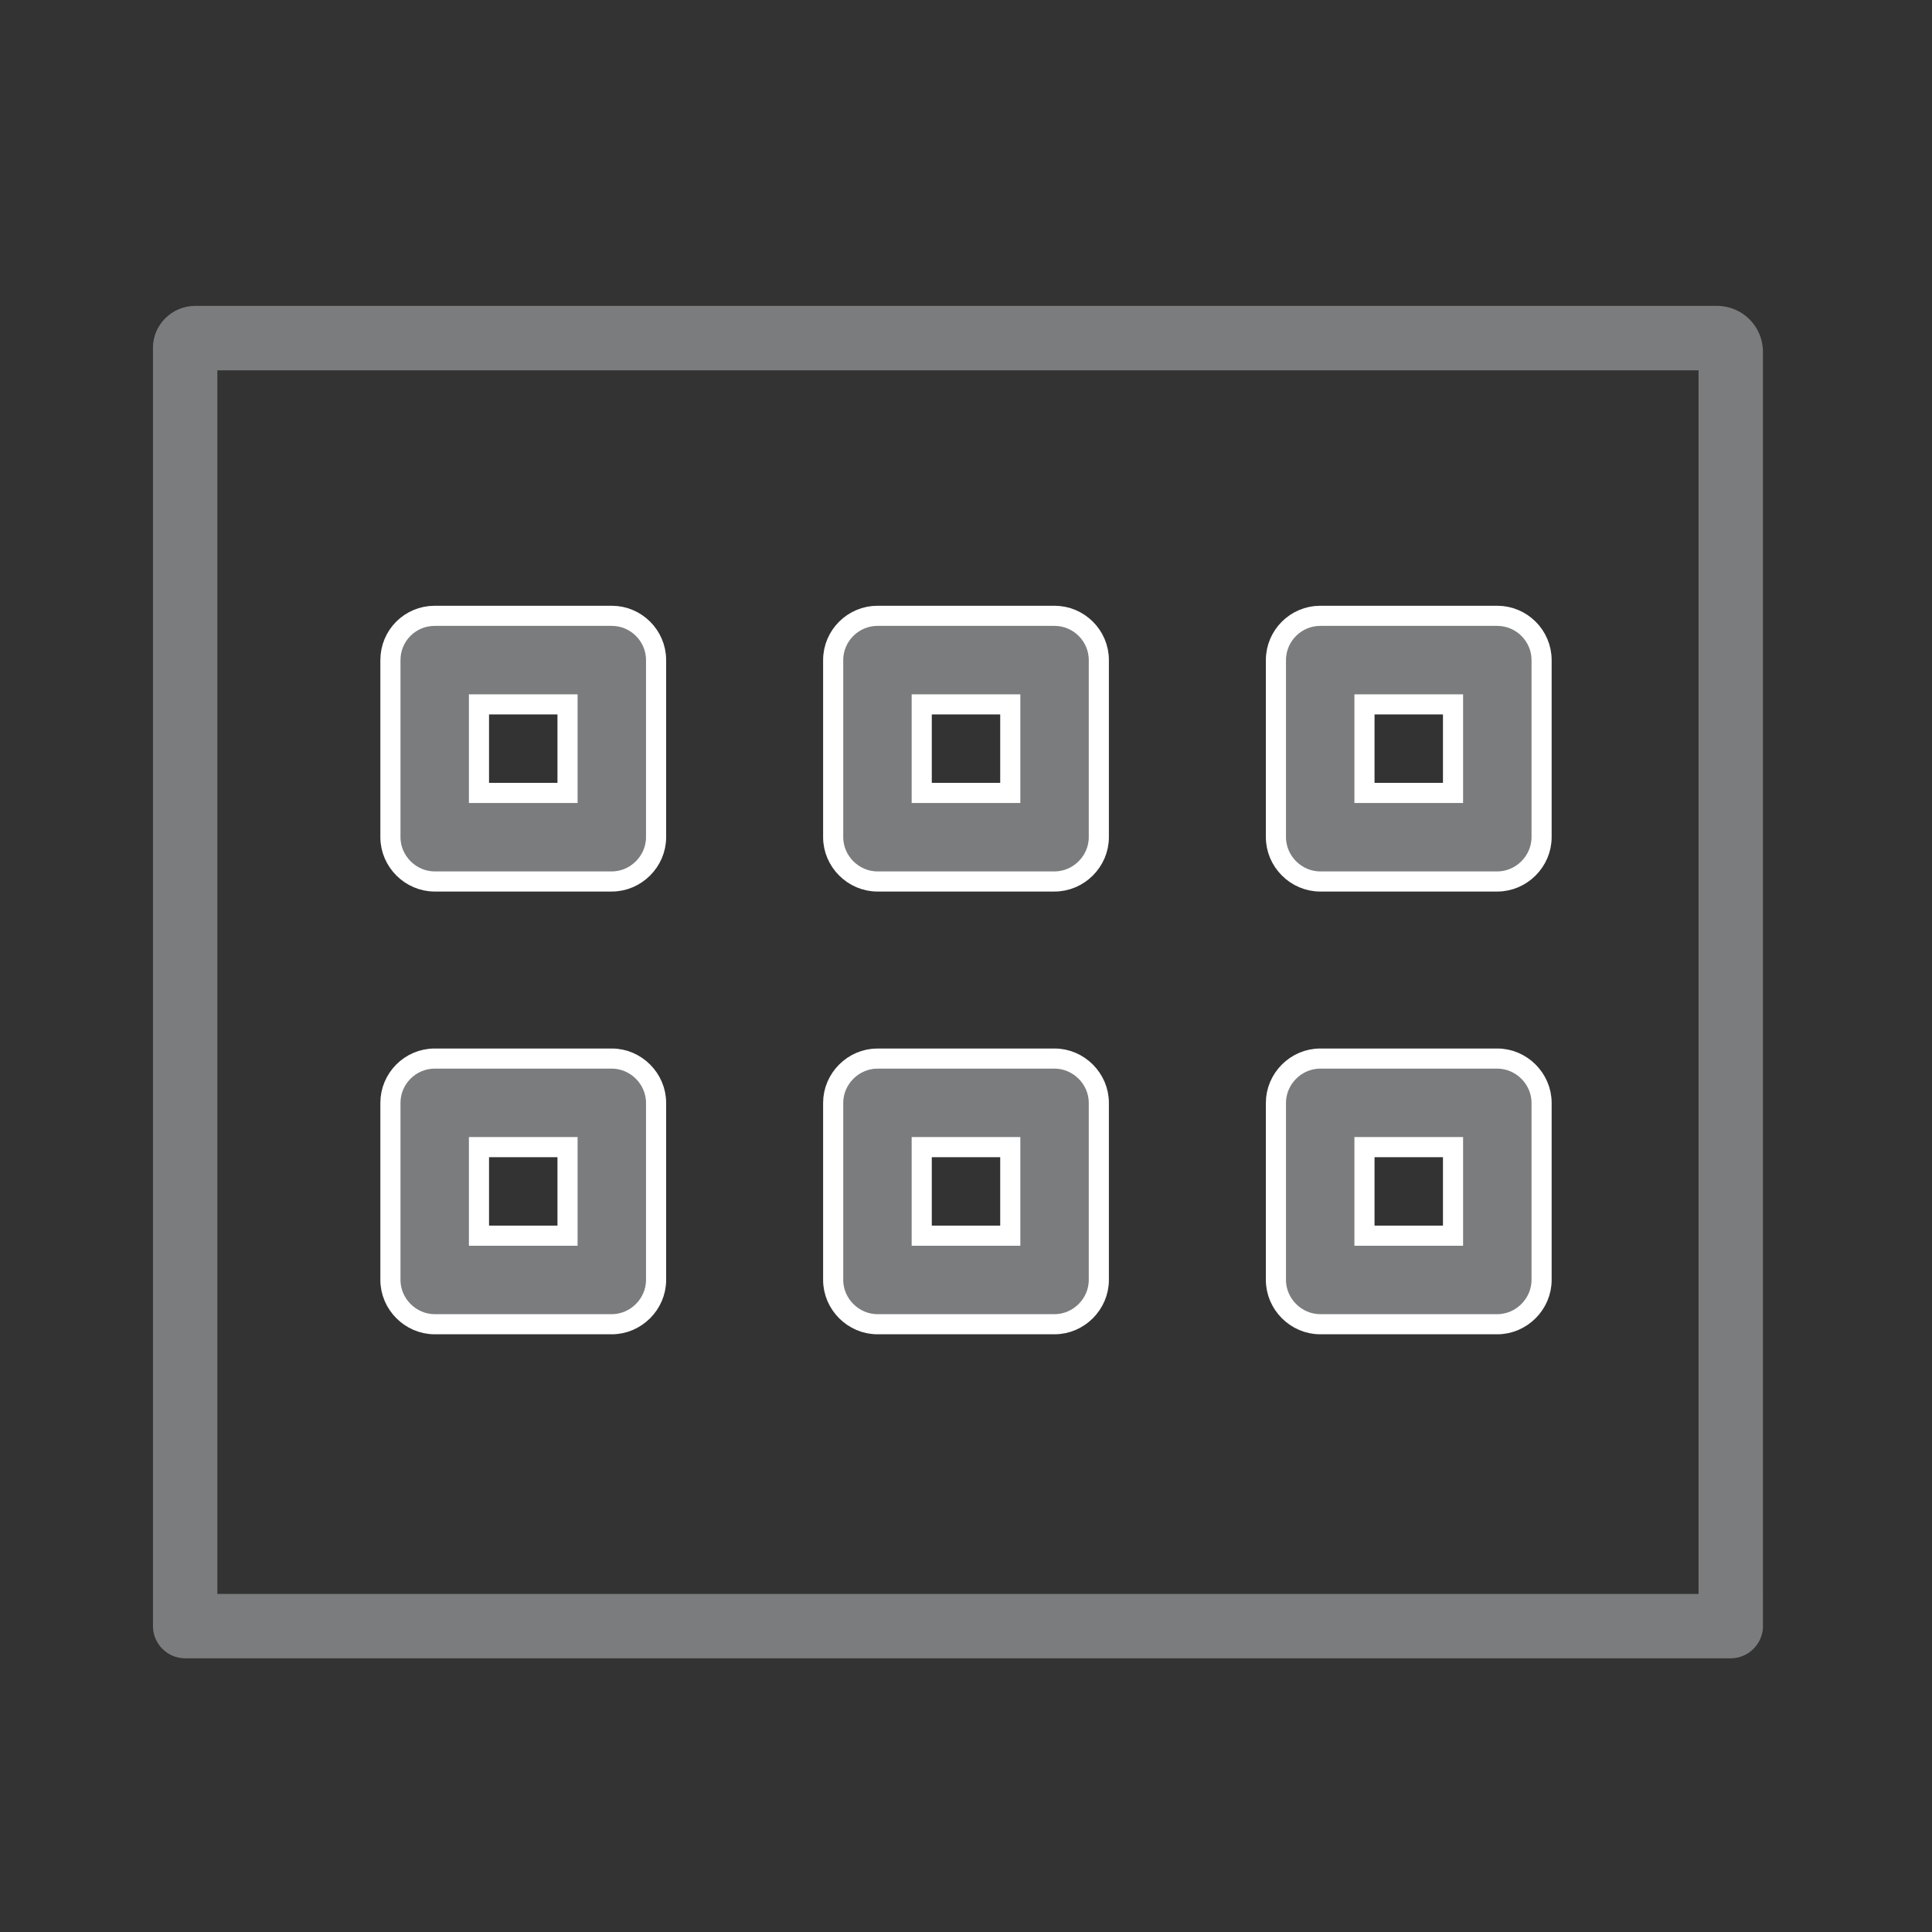
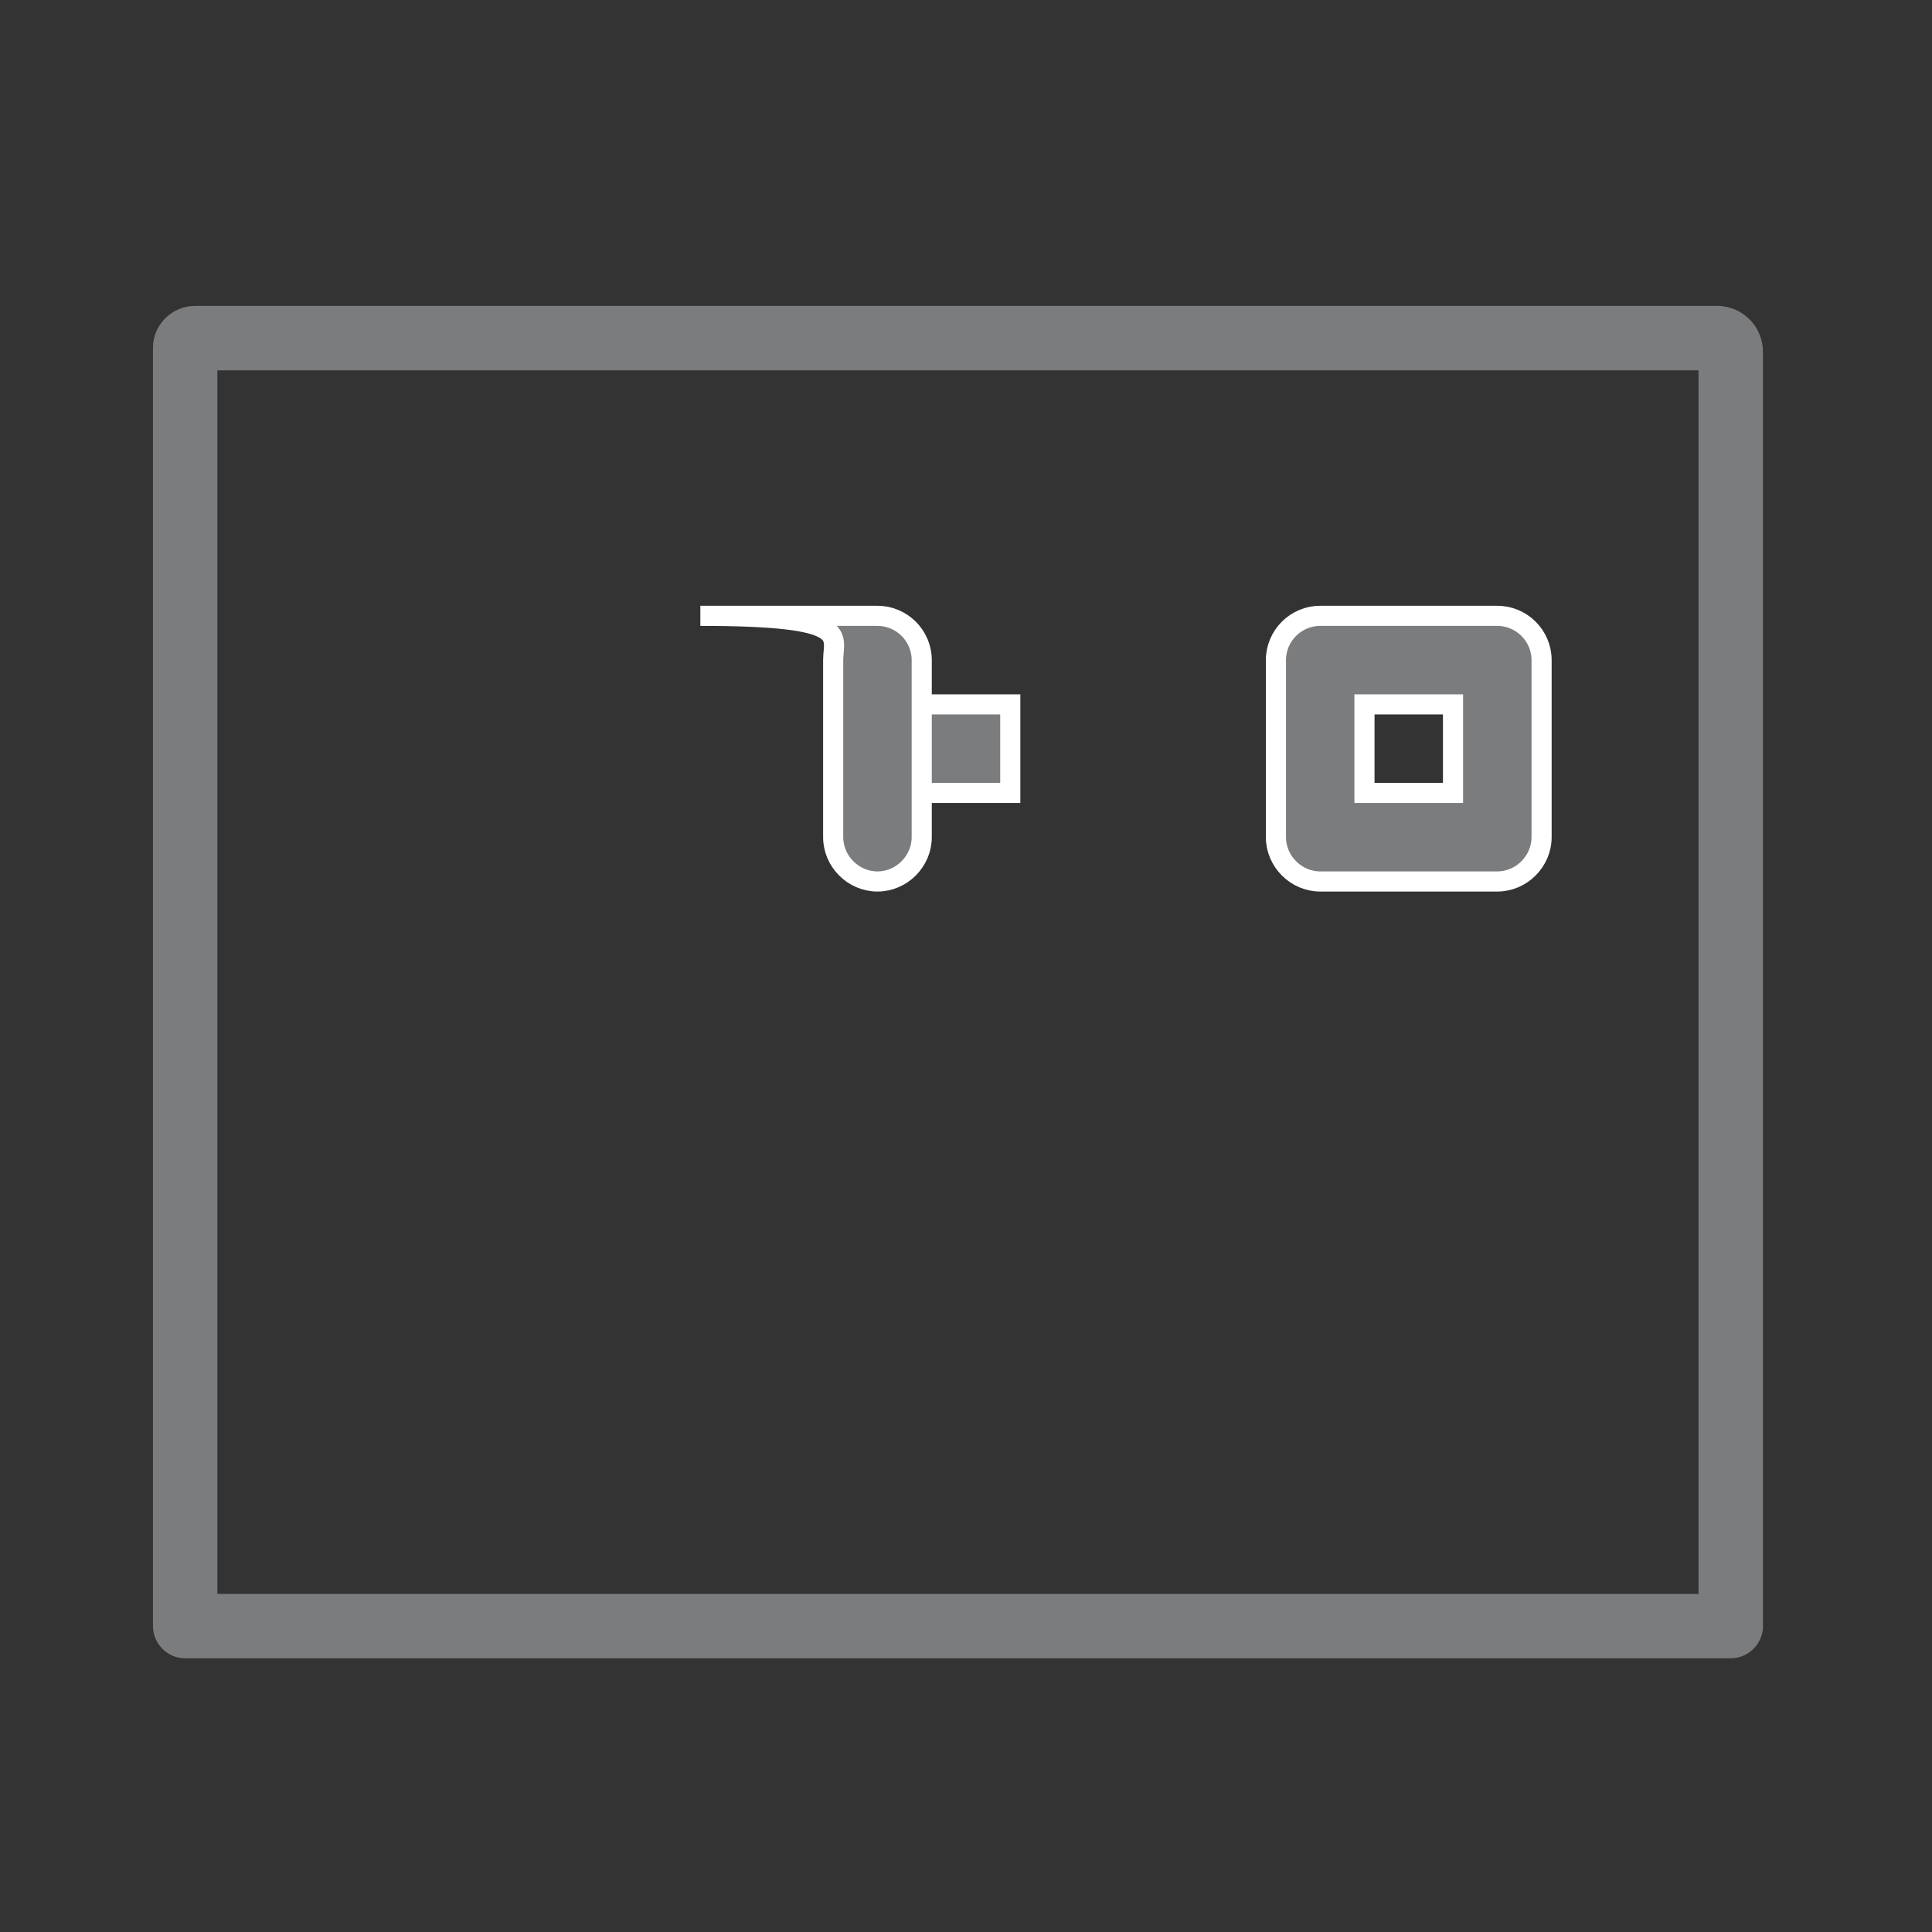
<svg xmlns="http://www.w3.org/2000/svg" version="1.1" id="Слой_1" x="0px" y="0px" viewBox="0 0 480 480" style="enable-background:new 0 0 480 480;" xml:space="preserve">
  <rect x="0" y="0" width="480" height="480" fill="#333333" stroke="none" />
  <style type="text/css">
	.st0{fill:#7B7C7D;}
	.st1{fill:#7B7C7D;stroke:#FFFFFF;stroke-width:5;stroke-miterlimit:10;}
	.st2{fill:none;}
</style>
  <path class="st0" d="M38,86.4V404c0,4.4,3.6,8,8,8h384c4.2,0,7.7-3.3,8-7.5V87.4c0-6.3-5.1-11.4-11.4-11.4H48.5  C42.7,76,38,80.7,38,86.4z M422,396H54V92h368V396z" />
-   <path class="st1" d="M207,274v44c0,6,5,11,11,11h44c6,0,11-5,11-11v-44c0-6-5-11-11-11h-44C212,263,207,268,207,274z M251,285v22  h-22v-22H251z" />
-   <path class="st1" d="M317,274v44c0,6,5,11,11,11h44c6,0,11-5,11-11v-44c0-6-5-11-11-11h-44C322,263,317,268,317,274z M361,285v22  h-22v-22H361z" />
-   <path class="st1" d="M97,274v44c0,6,5,11,11,11h44c6,0,11-5,11-11v-44c0-6-5-11-11-11h-44C101.9,263,97,268,97,274z M141,285v22h-22  v-22H141z" />
-   <path class="st1" d="M207,164v44c0,6,5,11,11,11h44c6,0,11-5,11-11v-44c0-6.1-5-11-11-11h-44C212,153,207,157.9,207,164z M251,175  v22h-22v-22H251z" />
+   <path class="st1" d="M207,164v44c0,6,5,11,11,11c6,0,11-5,11-11v-44c0-6.1-5-11-11-11h-44C212,153,207,157.9,207,164z M251,175  v22h-22v-22H251z" />
  <path class="st1" d="M317,164v44c0,6,5,11,11,11h44c6,0,11-5,11-11v-44c0-6.1-5-11-11-11h-44C322,153,317,157.9,317,164z M361,175  v22h-22v-22H361z" />
-   <path class="st1" d="M97,164v44c0,6,5,11,11,11h44c6,0,11-5,11-11v-44c0-6.1-5-11-11-11h-44C101.9,153,97,157.9,97,164z M141,175v22  h-22v-22H141z" />
-   <polyline class="st2" points="400,116.6 400,144 400,255.2 400,314.1 400,322.1 400,382.2 400,472.5 400,505.8 " />
</svg>